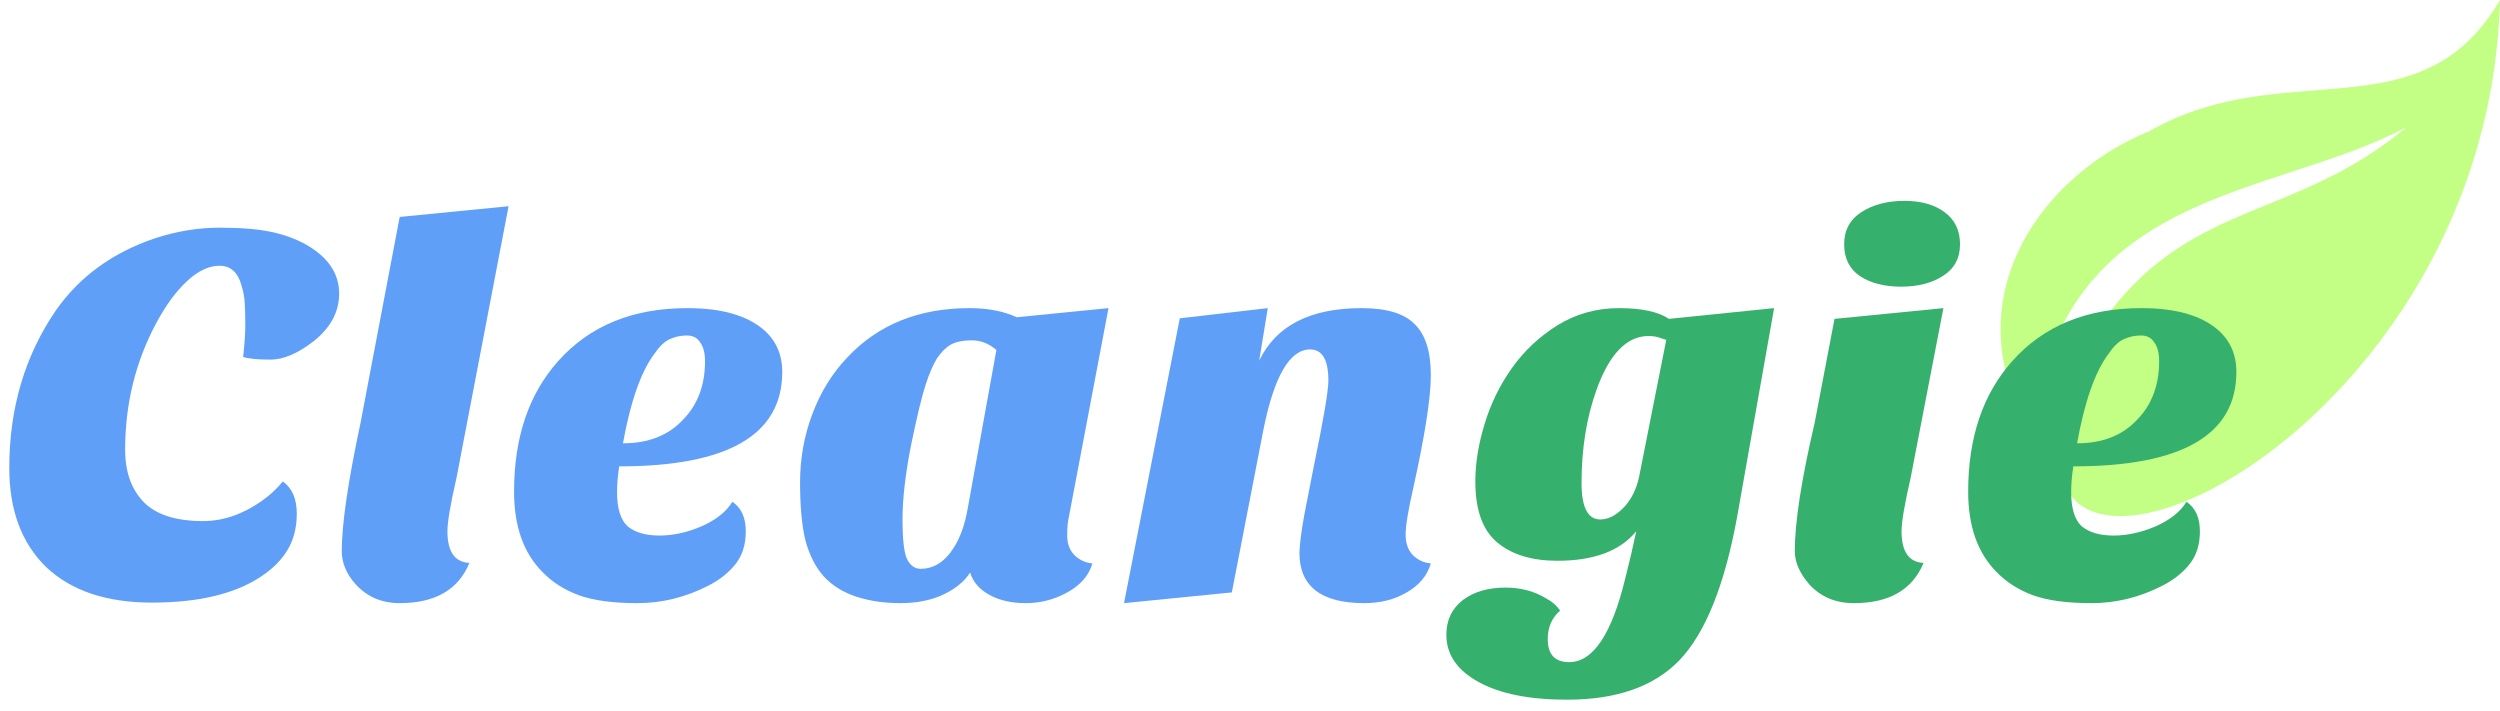
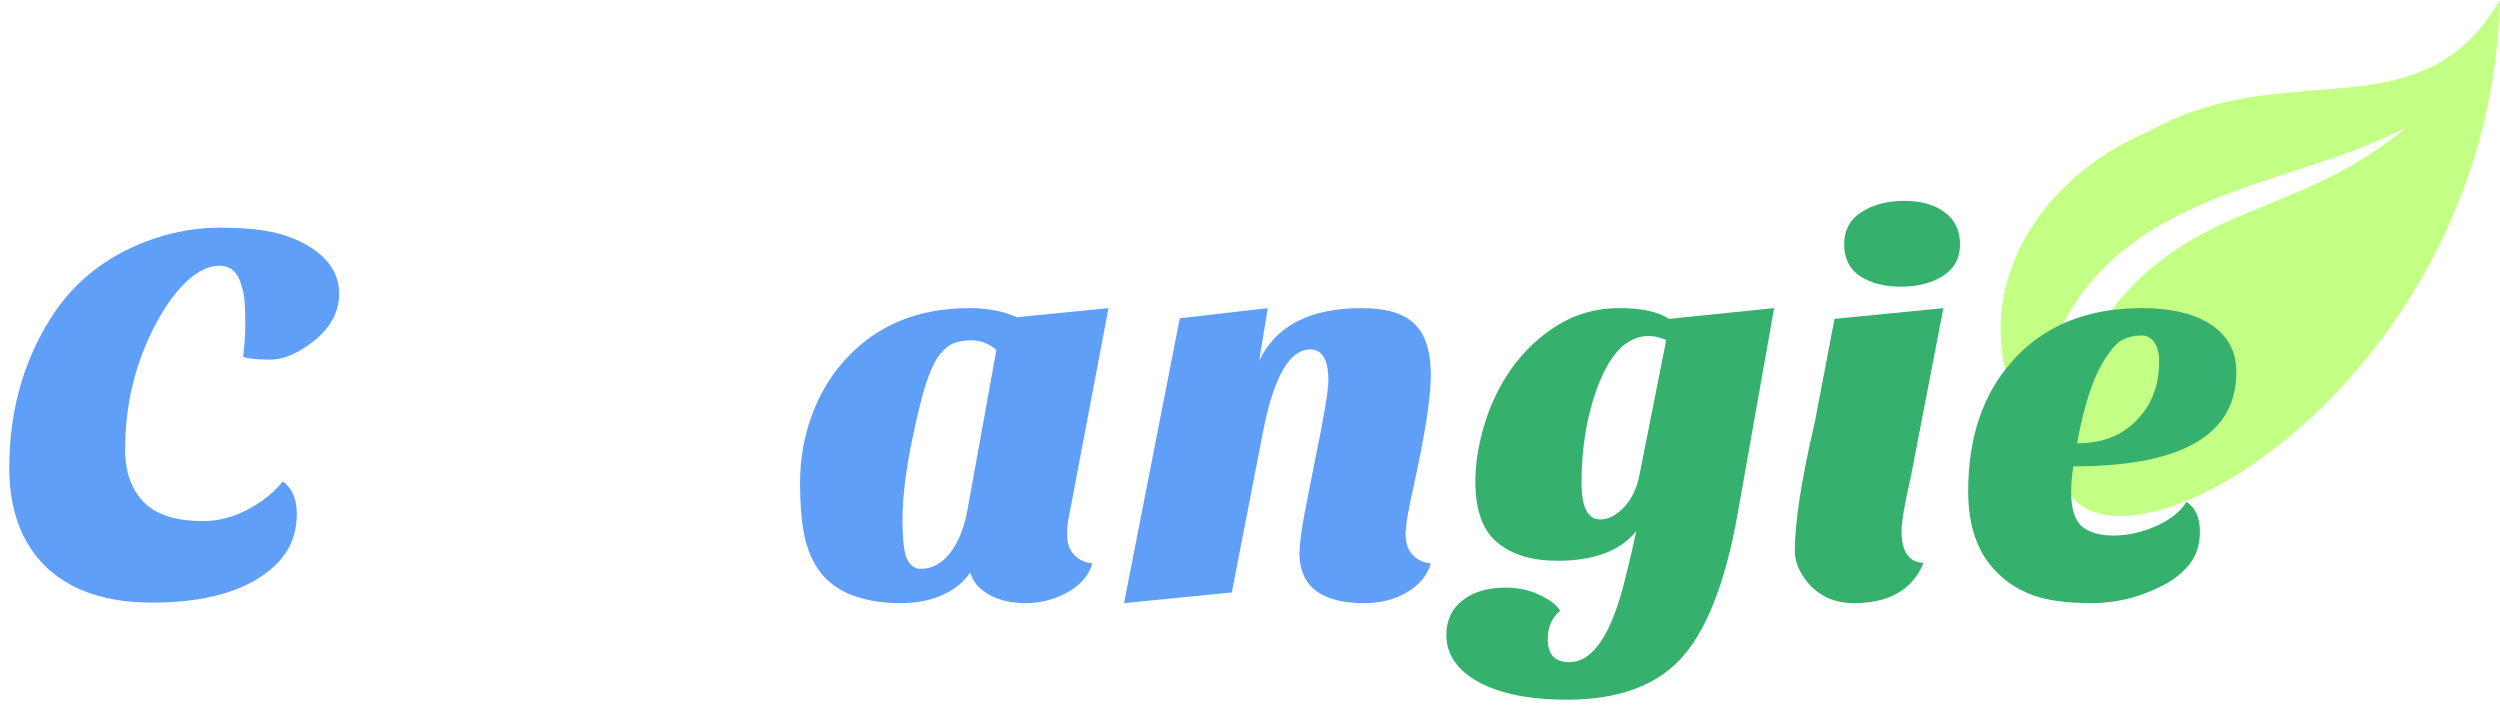
<svg xmlns="http://www.w3.org/2000/svg" width="211" height="60" viewBox="0 0 211 60" fill="none">
  <path d="M203.071 10.749C191.823 16.755 173.858 15.826 171.517 36.485C164.928 26.127 171.412 15.174 181.44 11.051C192.897 4.556 204.282 11.499 211 0C209.926 41.188 159.058 59.622 177.976 26.445C185.243 16.902 193.834 18.475 203.079 10.757L203.071 10.749Z" fill="#83FE00" fill-opacity="0.48" />
  <path d="M184.54 42.349C185.294 42.862 185.671 43.692 185.671 44.839C185.671 45.956 185.385 46.876 184.811 47.601C184.238 48.325 183.483 48.929 182.548 49.411C180.616 50.407 178.609 50.905 176.527 50.905C174.444 50.905 172.784 50.679 171.547 50.226C170.34 49.774 169.329 49.125 168.514 48.28C166.914 46.68 166.114 44.417 166.114 41.489C166.114 36.932 167.352 33.265 169.826 30.488C172.482 27.5 176.119 26.006 180.737 26.006C183.604 26.006 185.747 26.61 187.165 27.817C188.222 28.723 188.75 29.915 188.75 31.394C188.75 36.705 184.162 39.361 174.987 39.361C174.867 40.146 174.806 40.87 174.806 41.534C174.806 42.923 175.108 43.888 175.712 44.432C176.346 44.945 177.236 45.201 178.383 45.201C179.53 45.201 180.707 44.945 181.914 44.432C183.151 43.888 184.027 43.194 184.54 42.349ZM175.304 37.415C177.447 37.415 179.137 36.751 180.375 35.423C181.612 34.155 182.231 32.51 182.231 30.488C182.231 29.794 182.095 29.266 181.823 28.904C181.582 28.511 181.205 28.315 180.692 28.315C180.179 28.315 179.696 28.421 179.243 28.632C178.82 28.813 178.383 29.236 177.93 29.9C176.813 31.409 175.938 33.914 175.304 37.415Z" fill="#36B06D" />
  <path d="M162.347 47.51C161.412 49.774 159.45 50.905 156.462 50.905C154.923 50.905 153.671 50.377 152.705 49.321C151.89 48.385 151.482 47.45 151.482 46.514C151.482 44.069 152.041 40.463 153.157 35.694L154.832 26.912L164.023 26.006L161.261 40.312C160.748 42.545 160.491 44.054 160.491 44.839C160.491 46.559 161.11 47.45 162.347 47.51ZM155.647 20.619C155.647 19.442 156.13 18.537 157.096 17.903C158.092 17.269 159.299 16.952 160.718 16.952C162.136 16.952 163.268 17.269 164.113 17.903C164.988 18.537 165.426 19.442 165.426 20.619C165.426 21.796 164.943 22.686 163.977 23.29C163.042 23.894 161.865 24.195 160.446 24.195C159.028 24.195 157.866 23.894 156.96 23.29C156.085 22.686 155.647 21.796 155.647 20.619Z" fill="#36B06D" />
  <path d="M127.596 31.077C128.622 29.628 129.905 28.421 131.444 27.455C133.014 26.489 134.749 26.006 136.651 26.006C138.552 26.006 139.955 26.308 140.861 26.912L149.734 26.006L146.655 43.39C145.599 49.306 143.954 53.425 141.721 55.749C139.578 57.953 136.424 59.054 132.259 59.054C129.09 59.054 126.6 58.556 124.79 57.56C122.979 56.564 122.073 55.236 122.073 53.576C122.073 52.339 122.541 51.358 123.477 50.634C124.412 49.94 125.604 49.593 127.053 49.593C128.321 49.593 129.437 49.879 130.403 50.453C130.977 50.755 131.399 51.117 131.671 51.539C130.977 52.143 130.629 52.943 130.629 53.939C130.629 55.236 131.233 55.885 132.44 55.885C134.462 55.885 136.047 53.501 137.194 48.732C137.526 47.435 137.828 46.137 138.099 44.839C136.741 46.499 134.523 47.329 131.444 47.329C129.302 47.329 127.611 46.816 126.374 45.79C125.137 44.764 124.518 43.043 124.518 40.629C124.518 39.12 124.774 37.52 125.287 35.83C125.801 34.11 126.57 32.525 127.596 31.077ZM133.482 40.765C133.482 42.817 134.01 43.843 135.066 43.843C135.79 43.843 136.5 43.451 137.194 42.666C137.737 42.032 138.114 41.248 138.326 40.312L140.634 28.677C140.484 28.647 140.333 28.602 140.182 28.541C139.88 28.421 139.533 28.36 139.14 28.36C137.299 28.36 135.836 29.869 134.749 32.888C133.904 35.242 133.482 37.867 133.482 40.765Z" fill="#36B06D" />
  <path d="M115.149 50.905C111.497 50.905 109.671 49.487 109.671 46.65C109.701 45.865 109.837 44.809 110.078 43.481L110.893 39.316C111.708 35.392 112.115 32.993 112.115 32.118C112.115 30.367 111.602 29.492 110.576 29.492C108.856 29.492 107.543 31.741 106.638 36.238L103.967 50L94.867 50.905L99.575 26.866L107 26.006L106.276 30.443C107.694 27.485 110.576 26.006 114.922 26.006C117.035 26.006 118.529 26.459 119.404 27.364C120.31 28.24 120.762 29.673 120.762 31.665C120.762 33.536 120.279 36.66 119.314 41.036C118.861 42.998 118.635 44.356 118.635 45.111C118.635 45.835 118.831 46.408 119.223 46.831C119.646 47.254 120.159 47.495 120.762 47.555C120.46 48.581 119.781 49.396 118.725 50C117.699 50.604 116.507 50.905 115.149 50.905Z" fill="#609FF8" />
  <path d="M69.518 48.642C68.824 47.857 68.311 46.846 67.979 45.609C67.677 44.371 67.526 42.742 67.526 40.719C67.526 38.697 67.873 36.766 68.568 34.925C69.262 33.084 70.243 31.499 71.51 30.171C74.106 27.395 77.546 26.006 81.832 26.006C83.371 26.006 84.699 26.263 85.816 26.776L93.557 26.006L90.207 43.662C90.117 44.024 90.071 44.537 90.071 45.201C90.071 45.865 90.268 46.408 90.66 46.831C91.082 47.254 91.596 47.495 92.199 47.555C91.897 48.581 91.188 49.396 90.071 50C88.985 50.604 87.823 50.905 86.585 50.905C85.348 50.905 84.307 50.664 83.462 50.181C82.647 49.728 82.119 49.11 81.877 48.325C81.394 49.08 80.64 49.698 79.614 50.181C78.588 50.664 77.38 50.905 75.992 50.905C74.634 50.905 73.397 50.724 72.28 50.362C71.163 50 70.243 49.427 69.518 48.642ZM79.07 30.262C78.739 30.805 78.422 31.544 78.12 32.48C77.818 33.386 77.411 35.076 76.897 37.55C76.415 39.995 76.173 42.093 76.173 43.843C76.173 45.594 76.309 46.725 76.581 47.239C76.852 47.752 77.23 48.008 77.712 48.008C78.678 48.008 79.508 47.555 80.202 46.65C80.927 45.714 81.425 44.432 81.696 42.802L84.096 29.538C83.462 28.994 82.768 28.723 82.013 28.723C81.289 28.723 80.7 28.843 80.248 29.085C79.825 29.326 79.433 29.718 79.07 30.262Z" fill="#609FF8" />
-   <path d="M61.812 42.349C62.567 42.862 62.944 43.692 62.944 44.839C62.944 45.956 62.657 46.876 62.084 47.601C61.51 48.325 60.756 48.929 59.82 49.411C57.889 50.407 55.882 50.905 53.799 50.905C51.717 50.905 50.057 50.679 48.819 50.226C47.612 49.774 46.601 49.125 45.786 48.28C44.187 46.68 43.387 44.417 43.387 41.489C43.387 36.932 44.624 33.265 47.099 30.488C49.755 27.5 53.392 26.006 58.009 26.006C60.877 26.006 63.019 26.61 64.438 27.817C65.494 28.723 66.022 29.915 66.022 31.394C66.022 36.705 61.435 39.361 52.26 39.361C52.139 40.146 52.079 40.87 52.079 41.534C52.079 42.923 52.381 43.888 52.984 44.432C53.618 44.945 54.508 45.201 55.655 45.201C56.802 45.201 57.979 44.945 59.186 44.432C60.424 43.888 61.299 43.194 61.812 42.349ZM52.577 37.415C54.72 37.415 56.41 36.751 57.647 35.423C58.885 34.155 59.503 32.51 59.503 30.488C59.503 29.794 59.367 29.266 59.096 28.904C58.854 28.511 58.477 28.315 57.964 28.315C57.451 28.315 56.968 28.421 56.515 28.632C56.093 28.813 55.655 29.236 55.203 29.9C54.086 31.409 53.211 33.914 52.577 37.415Z" fill="#609FF8" />
-   <path d="M39.619 47.51C38.684 49.774 36.722 50.905 33.734 50.905C32.225 50.905 30.988 50.377 30.022 49.321C29.237 48.446 28.845 47.51 28.845 46.514C28.845 44.251 29.373 40.644 30.429 35.694L33.734 18.31L42.924 17.405L38.533 40.312C38.02 42.545 37.763 44.054 37.763 44.839C37.763 46.559 38.382 47.45 39.619 47.51Z" fill="#609FF8" />
  <path d="M23.872 40.629C24.656 41.202 25.049 42.108 25.049 43.345C25.049 44.552 24.777 45.594 24.234 46.469C23.721 47.314 22.951 48.068 21.925 48.732C19.722 50.151 16.689 50.86 12.825 50.86C8.992 50.86 6.02 49.864 3.907 47.872C1.824 45.85 0.783 43.058 0.783 39.497C0.783 34.457 2.096 30.02 4.722 26.187C6.714 23.35 9.49 21.328 13.052 20.121C14.893 19.517 16.719 19.216 18.529 19.216C20.34 19.216 21.804 19.336 22.921 19.578C24.038 19.819 25.018 20.181 25.863 20.664C27.704 21.721 28.625 23.094 28.625 24.784C28.625 26.323 27.901 27.666 26.452 28.813C25.124 29.839 23.917 30.352 22.83 30.352C21.744 30.352 20.974 30.277 20.521 30.126C20.642 29.04 20.703 28.149 20.703 27.455C20.703 26.731 20.687 26.112 20.657 25.599C20.627 25.086 20.537 24.588 20.386 24.105C20.084 22.988 19.465 22.43 18.529 22.43C17.624 22.43 16.704 22.867 15.768 23.743C14.863 24.588 14.018 25.735 13.233 27.183C11.452 30.473 10.562 34.065 10.562 37.958C10.562 39.829 11.09 41.308 12.146 42.395C13.203 43.451 14.863 43.979 17.126 43.979C18.816 43.979 20.461 43.421 22.061 42.304C22.755 41.821 23.358 41.263 23.872 40.629Z" fill="#609FF8" />
</svg>